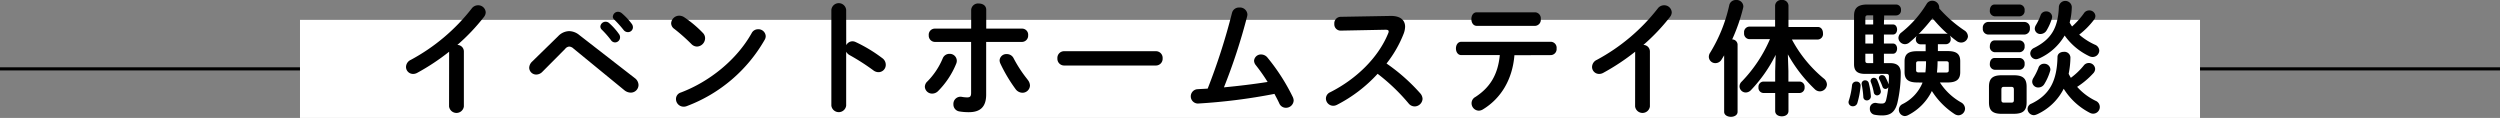
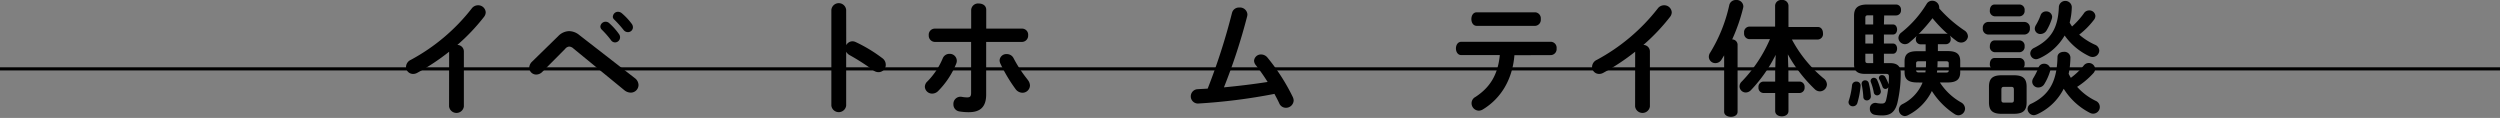
<svg xmlns="http://www.w3.org/2000/svg" viewBox="0 0 796.77 37.58">
  <rect x="0" y="0" width="796.77" height="37.58" fill="#808080" stroke="none" />
  <defs>
    <style>.cls-1{fill:#fff;}</style>
  </defs>
  <title>アセット 17</title>
  <g id="レイヤー_2" data-name="レイヤー 2">
    <g id="レイヤー_1-2" data-name="レイヤー 1">
      <rect y="21.45" width="796.77" height="1" />
-       <rect class="cls-1" x="95.61" y="6.33" width="605.55" height="31.26" />
      <path d="M143.14,16.48A70.37,70.37,0,0,1,133,23.2a2.71,2.71,0,0,1-1.4.36,2.23,2.23,0,0,1-2.2-2.24,2.54,2.54,0,0,1,1.52-2.24,61.58,61.58,0,0,0,19.44-16.4,2.5,2.5,0,0,1,2-1,2.39,2.39,0,0,1,2.44,2.24,2.45,2.45,0,0,1-.56,1.48,63.1,63.1,0,0,1-8.48,8.92,2.09,2.09,0,0,1,2.08,2.08V33.92a2.38,2.38,0,0,1-4.72,0Z" />
      <path d="M177.9,11.52a5,5,0,0,1,3.48-1.6,5.24,5.24,0,0,1,3.24,1.24L202.3,24.88a2.82,2.82,0,0,1,1.2,2.2A2.46,2.46,0,0,1,201,29.52a3.29,3.29,0,0,1-2-.76L182.78,15.48a2.19,2.19,0,0,0-1.36-.64,1.84,1.84,0,0,0-1.32.76l-7.24,7.28a2.74,2.74,0,0,1-1.92.88,2.23,2.23,0,0,1-2.28-2.16,2.84,2.84,0,0,1,.8-1.84Zm13.44-3.08a1.68,1.68,0,0,1,2.8-1.08,20,20,0,0,1,3.12,3.48,1.67,1.67,0,0,1,.36,1.08,1.63,1.63,0,0,1-1.6,1.6,1.6,1.6,0,0,1-1.32-.76,29.09,29.09,0,0,0-3-3.4A1.42,1.42,0,0,1,191.34,8.44Zm4-3.2A1.61,1.61,0,0,1,197,3.76a1.92,1.92,0,0,1,1.2.48,20.06,20.06,0,0,1,3.08,3.28,1.86,1.86,0,0,1,.44,1.2,1.56,1.56,0,0,1-1.6,1.52,1.74,1.74,0,0,1-1.4-.72c-.92-1.16-2-2.36-3-3.32A1.32,1.32,0,0,1,195.3,5.24Z" />
-       <path d="M224,10.48a2.36,2.36,0,0,1,.72,1.72,2.7,2.7,0,0,1-2.56,2.64,2.54,2.54,0,0,1-1.8-.8A58.49,58.49,0,0,0,214.9,9.2a2.22,2.22,0,0,1-1-1.8A2.58,2.58,0,0,1,216.5,5a2.91,2.91,0,0,1,1.6.52A35.92,35.92,0,0,1,224,10.48Zm17.6-1.16a2.33,2.33,0,0,1,2.44,2.2,2.39,2.39,0,0,1-.4,1.28,48,48,0,0,1-24.72,21,2.65,2.65,0,0,1-1.08.2,2.44,2.44,0,0,1-2.4-2.44A2.15,2.15,0,0,1,217,29.48c9.08-3.44,17.76-10.36,22.56-18.92A2.28,2.28,0,0,1,241.58,9.32Z" />
      <path d="M269.7,14.4a2.28,2.28,0,0,1,2-1.24,2.46,2.46,0,0,1,1,.24,46.9,46.9,0,0,1,8.48,5.12,2.57,2.57,0,0,1,1.12,2.08A2.32,2.32,0,0,1,280,23a2.71,2.71,0,0,1-1.68-.6,70.66,70.66,0,0,0-7.48-4.8,2.85,2.85,0,0,1-1.16-1.12V33.67a2.38,2.38,0,0,1-4.72,0V3.16a2.37,2.37,0,0,1,4.72,0Z" />
      <path d="M302.62,17.16a2.24,2.24,0,0,1,2.32,2.16,2.35,2.35,0,0,1-.2,1A26.48,26.48,0,0,1,299,29a2.65,2.65,0,0,1-1.88.83,2.3,2.3,0,0,1-2.36-2.15,2.36,2.36,0,0,1,.84-1.76,23.17,23.17,0,0,0,4.84-7.28A2.28,2.28,0,0,1,302.62,17.16Zm11.68,13c0,4-2,5.59-5.48,5.59a17.29,17.29,0,0,1-3.08-.24,2.22,2.22,0,0,1-1.88-2.28,2.26,2.26,0,0,1,2.68-2.36,9.64,9.64,0,0,0,1.72.17c.88,0,1.24-.29,1.24-1.44V13.36H297.9A2,2,0,0,1,296,11.24a1.94,1.94,0,0,1,1.92-2.12h11.6v-6a2.2,2.2,0,0,1,2.44-2c1.2,0,2.36.64,2.36,2v6h11.44a1.94,1.94,0,0,1,1.92,2.12,2,2,0,0,1-1.92,2.12H314.3Zm13.2-4.76a3,3,0,0,1,.76,1.84,2.39,2.39,0,0,1-2.4,2.32,2.77,2.77,0,0,1-2.24-1.24,48.93,48.93,0,0,1-4.8-8.08,2.61,2.61,0,0,1-.24-1,2.13,2.13,0,0,1,2.28-2,2.36,2.36,0,0,1,2.2,1.36A41.08,41.08,0,0,0,327.5,25.36Z" />
-       <path d="M368.38,16.32a2.13,2.13,0,0,1,2.16,2.28,2.15,2.15,0,0,1-2.16,2.28h-29.2A2.15,2.15,0,0,1,337,18.6a2.13,2.13,0,0,1,2.16-2.28Z" />
      <path d="M404,26.12a57.35,57.35,0,0,0-3.8-5.4,2.33,2.33,0,0,1-.52-1.36,2.18,2.18,0,0,1,2.28-2,2.64,2.64,0,0,1,2,1,63.72,63.72,0,0,1,8,12.43A2.93,2.93,0,0,1,412.3,32a2.44,2.44,0,0,1-2.48,2.35A2.27,2.27,0,0,1,407.74,33c-.44-1-1-2-1.56-3.08A183.66,183.66,0,0,1,381.78,33a2.29,2.29,0,0,1-.28-4.56c1.12-.08,2.24-.12,3.4-.2a200.61,200.61,0,0,0,7.76-24.16A2.27,2.27,0,0,1,395,2.4a2.36,2.36,0,0,1,2.56,2.2,3.55,3.55,0,0,1-.08.6,186.93,186.93,0,0,1-7.4,22.64C394.74,27.4,399.38,26.84,404,26.12Z" />
-       <path d="M443.1,5.08c3.12-.08,4.72,1.28,4.72,3.44a6.69,6.69,0,0,1-.44,2.16,37.12,37.12,0,0,1-5.48,9.56,59.45,59.45,0,0,1,10.72,9.48,2.81,2.81,0,0,1,.76,1.79,2.56,2.56,0,0,1-2.56,2.41,2.52,2.52,0,0,1-1.92-1,61.67,61.67,0,0,0-9.84-9.4,46,46,0,0,1-13,9.91,2.59,2.59,0,0,1-1.16.28,2.34,2.34,0,0,1-2.32-2.31,2.21,2.21,0,0,1,1.36-2c8.32-4.2,15.32-11,18.48-18.76a1.49,1.49,0,0,0,.16-.64c0-.36-.32-.52-1-.52l-14.32.28a2,2,0,0,1-2-2.16,2.06,2.06,0,0,1,2-2.24Z" />
      <path d="M482.66,17.6c-.64,7.84-4.36,13.84-10.12,17.31a2.57,2.57,0,0,1-1.24.36A2.37,2.37,0,0,1,469,32.92a2.24,2.24,0,0,1,1.2-2c4.64-3,7.2-7.08,7.8-13.36H465.74c-1.16,0-1.72-1.08-1.72-2.12s.56-2.12,1.72-2.12h28.6a1.9,1.9,0,0,1,1.76,2.12,1.92,1.92,0,0,1-1.76,2.12ZM489.3,3.92a1.93,1.93,0,0,1,1.76,2.16,1.93,1.93,0,0,1-1.76,2.16H470.66c-1.16,0-1.72-1.08-1.72-2.16s.56-2.16,1.72-2.16Z" />
      <path d="M521.14,16.48A70.37,70.37,0,0,1,511,23.2a2.71,2.71,0,0,1-1.4.36,2.23,2.23,0,0,1-2.2-2.24,2.54,2.54,0,0,1,1.52-2.24,61.58,61.58,0,0,0,19.44-16.4,2.5,2.5,0,0,1,2-1,2.39,2.39,0,0,1,2.44,2.24,2.45,2.45,0,0,1-.56,1.48,63.1,63.1,0,0,1-8.48,8.92,2.09,2.09,0,0,1,2.08,2.08V33.92a2.38,2.38,0,0,1-4.72,0Z" />
      <path d="M549.5,17.64,548.66,19a2.26,2.26,0,0,1-1.92,1.12,2.06,2.06,0,0,1-2.12-2,2.37,2.37,0,0,1,.44-1.36A48.67,48.67,0,0,0,551.14,1.6,2.11,2.11,0,0,1,553.3,0a2.14,2.14,0,0,1,2.32,2,3.14,3.14,0,0,1-.08.56,56.52,56.52,0,0,1-3.48,10,1.74,1.74,0,0,1,1.72,1.6V35.63c0,1.08-1.08,1.6-2.12,1.6s-2.16-.52-2.16-1.6Zm20.48,5V26h3.6a1.64,1.64,0,0,1,1.56,1.8,1.66,1.66,0,0,1-1.56,1.84H570v5.71c0,1.16-1,1.72-2.12,1.72s-2.12-.56-2.12-1.72V29.64H562a1.66,1.66,0,0,1-1.56-1.84A1.64,1.64,0,0,1,562,26h3.76V22.68l.16-5.2a45.73,45.73,0,0,1-7.84,11.2,2.36,2.36,0,0,1-1.68.8,2,2,0,0,1-2-1.92A2.11,2.11,0,0,1,555.1,26a44.89,44.89,0,0,0,9-13.52h-6.6a1.78,1.78,0,0,1-1.64-2,1.76,1.76,0,0,1,1.64-2h8.24V1.76A1.92,1.92,0,0,1,567.86,0,1.9,1.9,0,0,1,570,1.76V8.6h9.36c1.12,0,1.64,1,1.64,2a1.75,1.75,0,0,1-1.64,2H571.1a41.29,41.29,0,0,0,10.08,12.36,2.55,2.55,0,0,1,1.08,2A2.3,2.3,0,0,1,580,29.12a2.35,2.35,0,0,1-1.6-.68,46.87,46.87,0,0,1-8.6-11.12Z" />
      <path d="M591.66,26a1.26,1.26,0,0,1,1.32,1.4,26.35,26.35,0,0,1-1,5.35,1.45,1.45,0,0,1-1.44,1.12,1.32,1.32,0,0,1-1.4-1.28,1.56,1.56,0,0,1,.12-.59,23.86,23.86,0,0,0,1-4.84A1.31,1.31,0,0,1,591.66,26ZM600.42,7.8h2.92c.84,0,1.28.8,1.28,1.6S604.18,11,603.34,11h-2.92v2.88h2.92c.84,0,1.28.8,1.28,1.6s-.44,1.64-1.28,1.64h-2.92v3h2c2.36,0,3.4,1.12,3.36,3.24a40.9,40.9,0,0,1-1.08,9.48c-.8,3.11-2.44,3.95-4.88,3.95a12.38,12.38,0,0,1-2.28-.2,1.85,1.85,0,0,1-1.6-1.92,1.75,1.75,0,0,1,2.16-1.83,7.24,7.24,0,0,0,1.6.16c.84,0,1.2-.25,1.44-1.21a31.16,31.16,0,0,0,.68-4,1.06,1.06,0,0,1-.92.56,1,1,0,0,1-.92-.68,18.73,18.73,0,0,0-1-2.32,1,1,0,0,1-.16-.56.91.91,0,0,1,1-.84,1.13,1.13,0,0,1,1,.52,13,13,0,0,1,1,2.12,2,2,0,0,0,.12.28c0-.8.08-1.64.08-2.48,0-.6-.2-.84-.88-.84h-6.68c-2.52,0-3.56-.92-3.56-3.12V5c0-2.32,1.08-3.56,4.2-3.56h9.24a1.57,1.57,0,0,1,1.52,1.72,1.58,1.58,0,0,1-1.52,1.76h-3.84Zm-4.16,22.83A1.28,1.28,0,0,1,595,32,1.09,1.09,0,0,1,593.86,31a27.75,27.75,0,0,0-.52-4.08,1.08,1.08,0,0,1,1.12-1.32,1.14,1.14,0,0,1,1.12.84A22.83,22.83,0,0,1,596.26,30.63Zm-.84-25.75c-.72,0-.92.2-.92.84V7.8H597V4.88Zm1.56,9V11H594.5v2.88Zm0,3.24H594.5v2.16c0,.68.2.84.92.84H597Zm2.4,11.64a1.24,1.24,0,0,1-1.12,1.64,1.1,1.1,0,0,1-1.08-1,17.16,17.16,0,0,0-.92-3.2,1,1,0,0,1-.08-.48,1,1,0,0,1,1-.92,1.12,1.12,0,0,1,1.08.68A17.09,17.09,0,0,1,599.38,28.8ZM611,26.28c-2.92,0-4-1.08-4-3.28V19.56c0-2.24,1.08-3.24,4-3.24h2.72v-2.2H612a1.51,1.51,0,0,1-1.4-1.68,1.94,1.94,0,0,1,.28-1c-.76.76-1.56,1.44-2.32,2.08a2.19,2.19,0,0,1-1.44.56,2.11,2.11,0,0,1-2.08-2,2.27,2.27,0,0,1,1-1.76,34.62,34.62,0,0,0,8-9.08,2,2,0,0,1,1.76-1,2.19,2.19,0,0,1,2.24,2,1.64,1.64,0,0,1,0,.44,41.4,41.4,0,0,0,8,7,2.33,2.33,0,0,1,1.16,2A2.17,2.17,0,0,1,625,13.56,2.47,2.47,0,0,1,623.5,13a24,24,0,0,1-2.08-1.68,2,2,0,0,1,.28,1.08,1.52,1.52,0,0,1-1.44,1.68h-2.64v2.2h3.12c2.92,0,4,1,4,3.24V23c0,2.2-1.08,3.28-4,3.28h-2.48A19.25,19.25,0,0,0,625,32.63a2.33,2.33,0,0,1,1.28,2,2.19,2.19,0,0,1-2.12,2.12,2.46,2.46,0,0,1-1.28-.44A24.26,24.26,0,0,1,615.7,29a17,17,0,0,1-7.52,7.67,2.52,2.52,0,0,1-1.12.32,2,2,0,0,1-.76-3.79,13.21,13.21,0,0,0,6.44-6.88Zm2.64-3.2a27.23,27.23,0,0,0,.2-3.12v-.44h-2.32c-.64,0-.84.2-.84.68v2.2c0,.52.36.68.84.68Zm6.6-12.32a1.28,1.28,0,0,1,.56.12A42.08,42.08,0,0,1,615.9,5.8a54,54,0,0,1-4.48,5.12,1,1,0,0,1,.6-.16Zm-2.72,9a31.55,31.55,0,0,1-.2,3.36h2.88c.68,0,.88-.2.88-.68V20.2c0-.48-.2-.68-.88-.68h-2.68Z" />
      <path d="M633.54,11a1.79,1.79,0,0,1-1.6-2,1.79,1.79,0,0,1,1.6-2H645.3a1.79,1.79,0,0,1,1.64,2,1.79,1.79,0,0,1-1.64,2Zm4.36,25.27c-3,0-4-1.2-4-3.64v-5c0-2.44,1-3.64,4-3.64h4c3,0,4,1.2,4,3.64v5c0,2.76-1.28,3.6-4,3.64ZM635.7,5.2a1.69,1.69,0,0,1-1.52-1.88c0-1,.52-1.88,1.52-1.88h8a1.67,1.67,0,0,1,1.56,1.88A1.69,1.69,0,0,1,643.7,5.2Zm0,11.44a1.69,1.69,0,0,1-1.52-1.88c0-1,.52-1.88,1.52-1.88h8a1.67,1.67,0,0,1,1.56,1.88,1.69,1.69,0,0,1-1.56,1.88Zm0,5.6a1.69,1.69,0,0,1-1.52-1.88c0-1,.52-1.88,1.52-1.88h8a1.67,1.67,0,0,1,1.56,1.88,1.69,1.69,0,0,1-1.56,1.88ZM641,32.71c.64,0,.84-.2.84-.88V28.6c0-.68-.2-.92-.84-.92H638.7c-.64,0-.84.24-.84.92v3.23c0,.64.2.88.84.88Zm8,3.8a2.14,2.14,0,0,1-.8.2,2.06,2.06,0,0,1-2-2A1.88,1.88,0,0,1,647.5,33c5.72-2.8,8.08-7.2,8.24-14.84,0-1.08,1-1.64,2-1.64a1.91,1.91,0,0,1,2.12,1.72,27.4,27.4,0,0,1-.56,5.28A12.73,12.73,0,0,0,660,24.8a22.29,22.29,0,0,0,4.08-3.88,2,2,0,0,1,1.6-.84A2,2,0,0,1,667.74,22a2.11,2.11,0,0,1-.64,1.4A25.63,25.63,0,0,1,662,27.68a18.73,18.73,0,0,0,5.88,4.44,2.13,2.13,0,0,1-.76,4.11,2.29,2.29,0,0,1-1.08-.28,21.18,21.18,0,0,1-8.32-7.67A17.77,17.77,0,0,1,649.06,36.51Zm.8-17.87a2.1,2.1,0,0,1-.92.24A1.91,1.91,0,0,1,647.06,17a2,2,0,0,1,1.2-1.72c5.36-2.68,7.68-6.24,7.92-13.16a2.07,2.07,0,0,1,4.12.08,21.22,21.22,0,0,1-.68,5,12.83,12.83,0,0,0,.76,1.24,25.29,25.29,0,0,0,3.72-4.12,2,2,0,0,1,1.72-1,1.9,1.9,0,0,1,2,1.76,2.08,2.08,0,0,1-.56,1.36,25,25,0,0,1-4.6,4.6,20.37,20.37,0,0,0,5,3.2,2.13,2.13,0,0,1,1.4,1.92,2.12,2.12,0,0,1-2.12,2,2.44,2.44,0,0,1-1.12-.28,20.2,20.2,0,0,1-7.8-6.56A17.84,17.84,0,0,1,649.86,18.64Zm1.68,1.68a1.92,1.92,0,0,1,2,1.8,2,2,0,0,1-.08.48,17.06,17.06,0,0,1-1.84,4.16,2.2,2.2,0,0,1-1.88,1.12,1.89,1.89,0,0,1-2-1.84,2.29,2.29,0,0,1,.36-1.16,19.91,19.91,0,0,0,1.6-3.2A1.83,1.83,0,0,1,651.54,20.32Zm.56-16.68a1.84,1.84,0,0,1,2,1.68,2.7,2.7,0,0,1-.08.56,17,17,0,0,1-1.64,3.72,2.31,2.31,0,0,1-2,1.24A1.75,1.75,0,0,1,648.5,9.2,2.29,2.29,0,0,1,648.86,8a17.29,17.29,0,0,0,1.48-3.12A1.8,1.8,0,0,1,652.1,3.64Z" />
    </g>
  </g>
</svg>